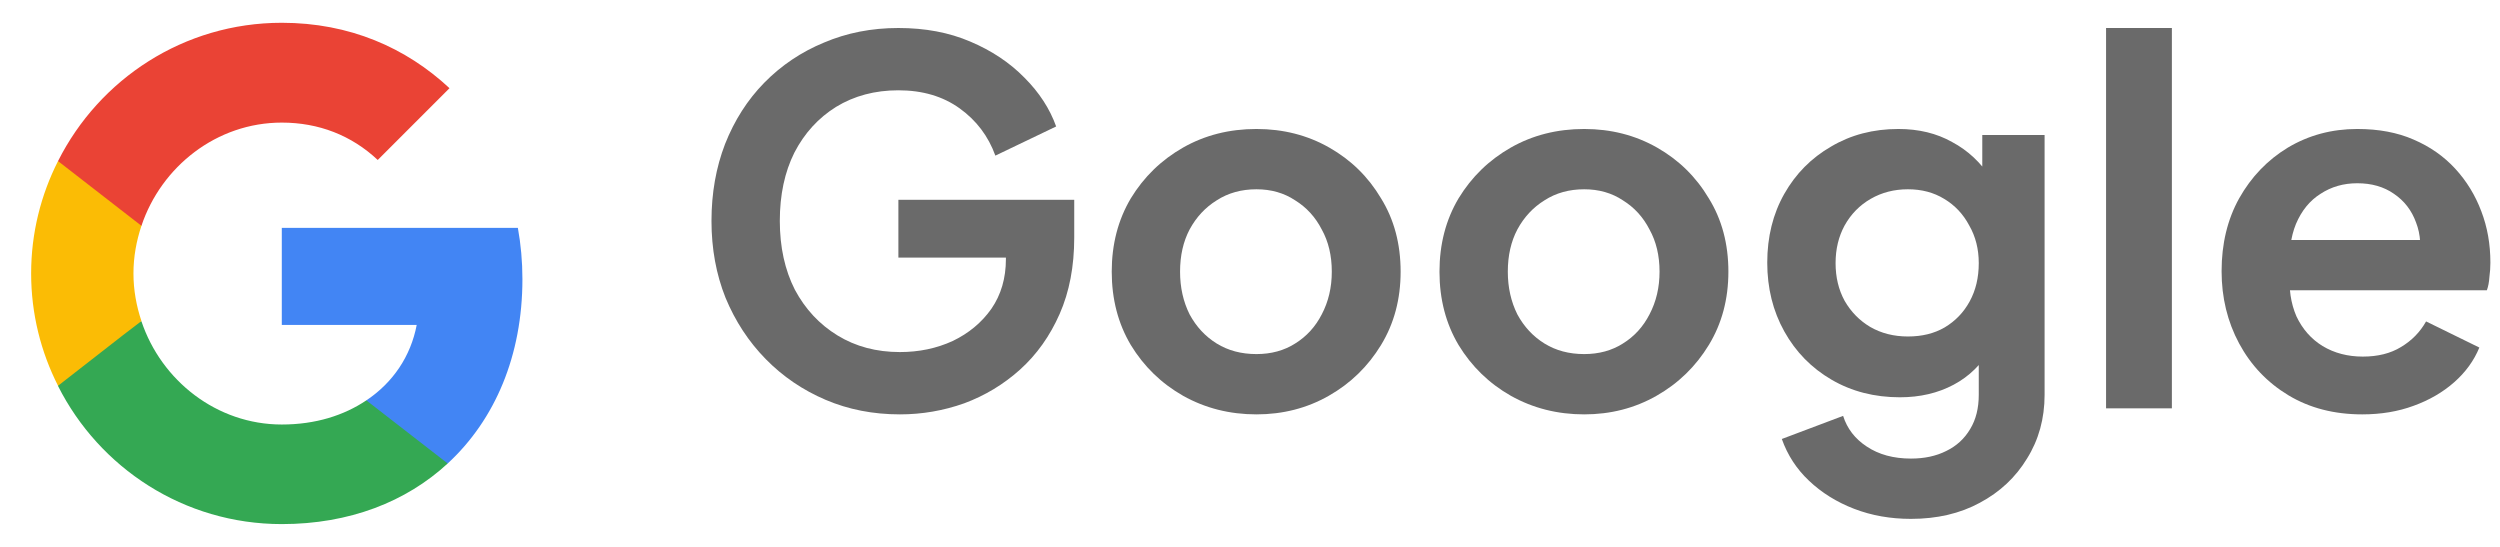
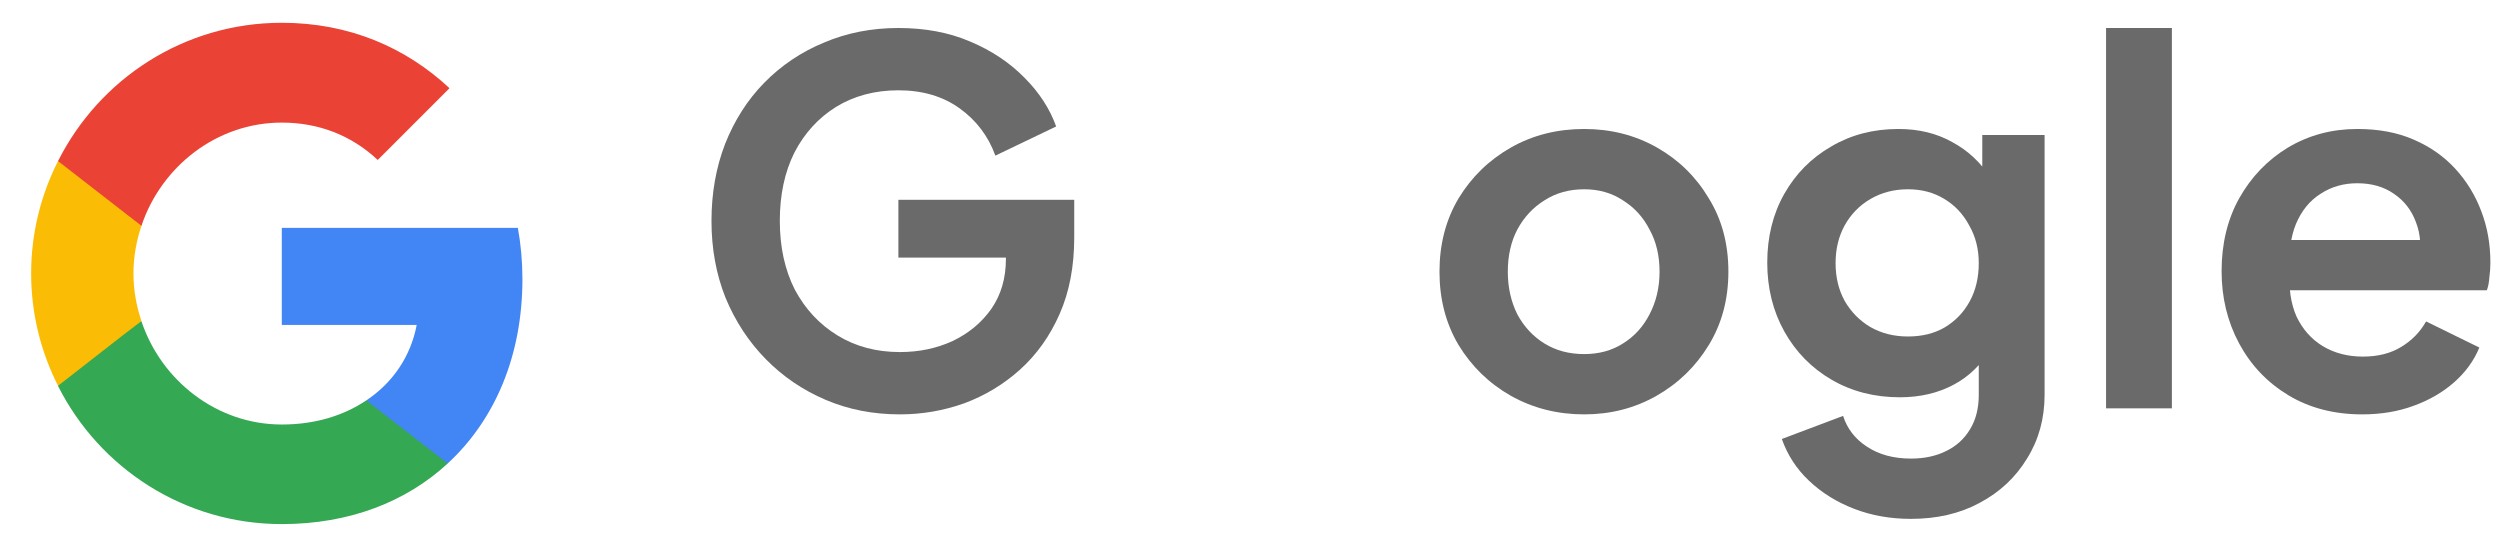
<svg xmlns="http://www.w3.org/2000/svg" width="160" height="35" viewBox="0 0 160 35" fill="none">
  <path d="M33.435 17.865C33.435 16.727 33.333 15.633 33.144 14.583H18.035V20.796H26.669C26.289 22.794 25.152 24.485 23.446 25.623V29.663H28.652C31.685 26.863 33.435 22.75 33.435 17.865Z" fill="#4285F4" />
  <path d="M18.035 33.542C22.366 33.542 25.998 32.112 28.652 29.663L23.446 25.623C22.016 26.585 20.194 27.169 18.035 27.169C13.864 27.169 10.321 24.354 9.052 20.562H3.714V24.704C6.354 29.94 11.764 33.542 18.035 33.542Z" fill="#34A853" />
  <path d="M9.052 20.548C8.731 19.585 8.541 18.565 8.541 17.5C8.541 16.435 8.731 15.415 9.052 14.452V10.31H3.714C2.62 12.469 1.993 14.904 1.993 17.5C1.993 20.096 2.62 22.531 3.714 24.69L7.87 21.452L9.052 20.548Z" fill="#FBBC05" />
  <path d="M18.035 7.846C20.398 7.846 22.498 8.662 24.175 10.238L28.768 5.644C25.983 3.048 22.366 1.458 18.035 1.458C11.764 1.458 6.354 5.06 3.714 10.31L9.052 14.452C10.321 10.66 13.864 7.846 18.035 7.846Z" fill="#EA4335" />
  <path d="M151.185 26.52C149.385 26.52 147.809 26.112 146.459 25.298C145.108 24.483 144.058 23.379 143.307 21.986C142.557 20.592 142.182 19.049 142.182 17.355C142.182 15.598 142.557 14.043 143.307 12.693C144.079 11.321 145.119 10.238 146.426 9.445C147.756 8.652 149.235 8.255 150.864 8.255C152.236 8.255 153.436 8.48 154.465 8.931C155.516 9.381 156.405 10.002 157.134 10.796C157.863 11.589 158.42 12.5 158.806 13.529C159.192 14.536 159.385 15.63 159.385 16.809C159.385 17.109 159.364 17.42 159.321 17.741C159.299 18.063 159.246 18.341 159.16 18.577H145.655V15.362H156.781L154.787 16.873C154.98 15.887 154.926 15.008 154.626 14.236C154.347 13.464 153.876 12.854 153.211 12.403C152.568 11.953 151.786 11.728 150.864 11.728C149.985 11.728 149.203 11.953 148.517 12.403C147.831 12.832 147.305 13.475 146.941 14.333C146.598 15.169 146.469 16.187 146.555 17.387C146.469 18.459 146.609 19.413 146.973 20.249C147.359 21.064 147.916 21.696 148.645 22.146C149.395 22.597 150.253 22.822 151.218 22.822C152.182 22.822 152.997 22.618 153.661 22.211C154.347 21.803 154.883 21.257 155.269 20.571L158.678 22.243C158.335 23.079 157.799 23.819 157.07 24.462C156.341 25.105 155.473 25.609 154.465 25.973C153.479 26.337 152.386 26.52 151.185 26.52Z" fill="#6A6A6A" />
  <path d="M134.788 26.134V1.792H139V26.134H134.788Z" fill="#6A6A6A" />
  <path d="M122.3 33.208C120.993 33.208 119.781 32.994 118.667 32.565C117.552 32.136 116.587 31.536 115.773 30.764C114.979 30.014 114.401 29.124 114.036 28.095L117.959 26.616C118.216 27.431 118.72 28.085 119.471 28.578C120.242 29.092 121.186 29.349 122.3 29.349C123.158 29.349 123.908 29.189 124.551 28.867C125.216 28.546 125.73 28.074 126.095 27.452C126.459 26.852 126.641 26.123 126.641 25.266V21.278L127.445 22.243C126.845 23.293 126.041 24.087 125.033 24.622C124.026 25.158 122.879 25.426 121.593 25.426C119.964 25.426 118.506 25.051 117.22 24.301C115.933 23.551 114.926 22.522 114.197 21.214C113.468 19.906 113.104 18.438 113.104 16.809C113.104 15.158 113.468 13.69 114.197 12.403C114.926 11.117 115.923 10.11 117.188 9.381C118.452 8.63 119.889 8.255 121.496 8.255C122.804 8.255 123.951 8.534 124.937 9.091C125.945 9.627 126.781 10.41 127.445 11.439L126.866 12.5V8.641H130.854V25.266C130.854 26.788 130.478 28.149 129.728 29.349C128.999 30.55 127.992 31.493 126.706 32.179C125.441 32.865 123.972 33.208 122.3 33.208ZM122.107 21.535C123.008 21.535 123.79 21.343 124.455 20.957C125.141 20.549 125.677 19.992 126.062 19.285C126.448 18.577 126.641 17.763 126.641 16.841C126.641 15.941 126.438 15.137 126.03 14.429C125.644 13.7 125.108 13.132 124.423 12.725C123.758 12.318 122.986 12.114 122.107 12.114C121.228 12.114 120.435 12.318 119.728 12.725C119.02 13.132 118.463 13.7 118.056 14.429C117.67 15.137 117.477 15.941 117.477 16.841C117.477 17.741 117.67 18.545 118.056 19.253C118.463 19.96 119.01 20.517 119.696 20.925C120.403 21.332 121.207 21.535 122.107 21.535Z" fill="#6A6A6A" />
  <path d="M101.388 26.52C99.673 26.52 98.108 26.123 96.693 25.33C95.3 24.537 94.185 23.454 93.349 22.082C92.534 20.71 92.127 19.145 92.127 17.387C92.127 15.63 92.534 14.065 93.349 12.693C94.185 11.321 95.3 10.238 96.693 9.445C98.087 8.652 99.652 8.255 101.388 8.255C103.103 8.255 104.657 8.652 106.051 9.445C107.444 10.238 108.548 11.321 109.363 12.693C110.199 14.043 110.617 15.608 110.617 17.387C110.617 19.145 110.199 20.71 109.363 22.082C108.527 23.454 107.412 24.537 106.018 25.33C104.625 26.123 103.082 26.52 101.388 26.52ZM101.388 22.661C102.331 22.661 103.157 22.436 103.864 21.986C104.593 21.535 105.161 20.914 105.568 20.121C105.997 19.306 106.211 18.395 106.211 17.387C106.211 16.358 105.997 15.458 105.568 14.686C105.161 13.893 104.593 13.272 103.864 12.821C103.157 12.35 102.331 12.114 101.388 12.114C100.423 12.114 99.577 12.35 98.848 12.821C98.119 13.272 97.54 13.893 97.111 14.686C96.704 15.458 96.5 16.358 96.5 17.387C96.5 18.395 96.704 19.306 97.111 20.121C97.54 20.914 98.119 21.535 98.848 21.986C99.577 22.436 100.423 22.661 101.388 22.661Z" fill="#6A6A6A" />
-   <path d="M80.412 26.52C78.697 26.52 77.132 26.123 75.717 25.33C74.324 24.537 73.209 23.454 72.373 22.082C71.558 20.71 71.151 19.145 71.151 17.387C71.151 15.63 71.558 14.065 72.373 12.693C73.209 11.321 74.324 10.238 75.717 9.445C77.11 8.652 78.675 8.255 80.412 8.255C82.127 8.255 83.681 8.652 85.074 9.445C86.468 10.238 87.572 11.321 88.386 12.693C89.222 14.043 89.64 15.608 89.64 17.387C89.64 19.145 89.222 20.71 88.386 22.082C87.55 23.454 86.436 24.537 85.042 25.33C83.649 26.123 82.105 26.52 80.412 26.52ZM80.412 22.661C81.355 22.661 82.18 22.436 82.888 21.986C83.617 21.535 84.185 20.914 84.592 20.121C85.021 19.306 85.235 18.395 85.235 17.387C85.235 16.358 85.021 15.458 84.592 14.686C84.185 13.893 83.617 13.272 82.888 12.821C82.18 12.35 81.355 12.114 80.412 12.114C79.447 12.114 78.6 12.35 77.871 12.821C77.142 13.272 76.564 13.893 76.135 14.686C75.728 15.458 75.524 16.358 75.524 17.387C75.524 18.395 75.728 19.306 76.135 20.121C76.564 20.914 77.142 21.535 77.871 21.986C78.6 22.436 79.447 22.661 80.412 22.661Z" fill="#6A6A6A" />
  <path d="M57.593 26.52C55.879 26.52 54.292 26.209 52.834 25.587C51.377 24.965 50.101 24.097 49.008 22.983C47.915 21.868 47.057 20.56 46.435 19.059C45.835 17.559 45.535 15.919 45.535 14.14C45.535 12.36 45.825 10.72 46.403 9.22C47.004 7.698 47.84 6.39 48.911 5.297C50.005 4.182 51.28 3.325 52.738 2.724C54.196 2.103 55.782 1.792 57.497 1.792C59.212 1.792 60.745 2.081 62.095 2.66C63.467 3.239 64.625 4.011 65.568 4.975C66.511 5.919 67.187 6.958 67.594 8.094L63.703 9.96C63.253 8.716 62.492 7.709 61.42 6.937C60.348 6.165 59.041 5.779 57.497 5.779C55.996 5.779 54.667 6.133 53.51 6.84C52.374 7.548 51.484 8.523 50.841 9.767C50.219 11.01 49.908 12.468 49.908 14.14C49.908 15.812 50.23 17.28 50.873 18.545C51.538 19.788 52.449 20.764 53.606 21.471C54.764 22.179 56.093 22.532 57.593 22.532C58.815 22.532 59.941 22.297 60.97 21.825C61.999 21.332 62.824 20.646 63.446 19.767C64.067 18.867 64.378 17.805 64.378 16.584V14.751L66.372 16.487H57.497V12.789H68.751V15.201C68.751 17.044 68.441 18.674 67.819 20.088C67.197 21.503 66.35 22.693 65.279 23.658C64.228 24.601 63.038 25.319 61.709 25.812C60.38 26.284 59.008 26.52 57.593 26.52Z" fill="#6A6A6A" />
</svg>